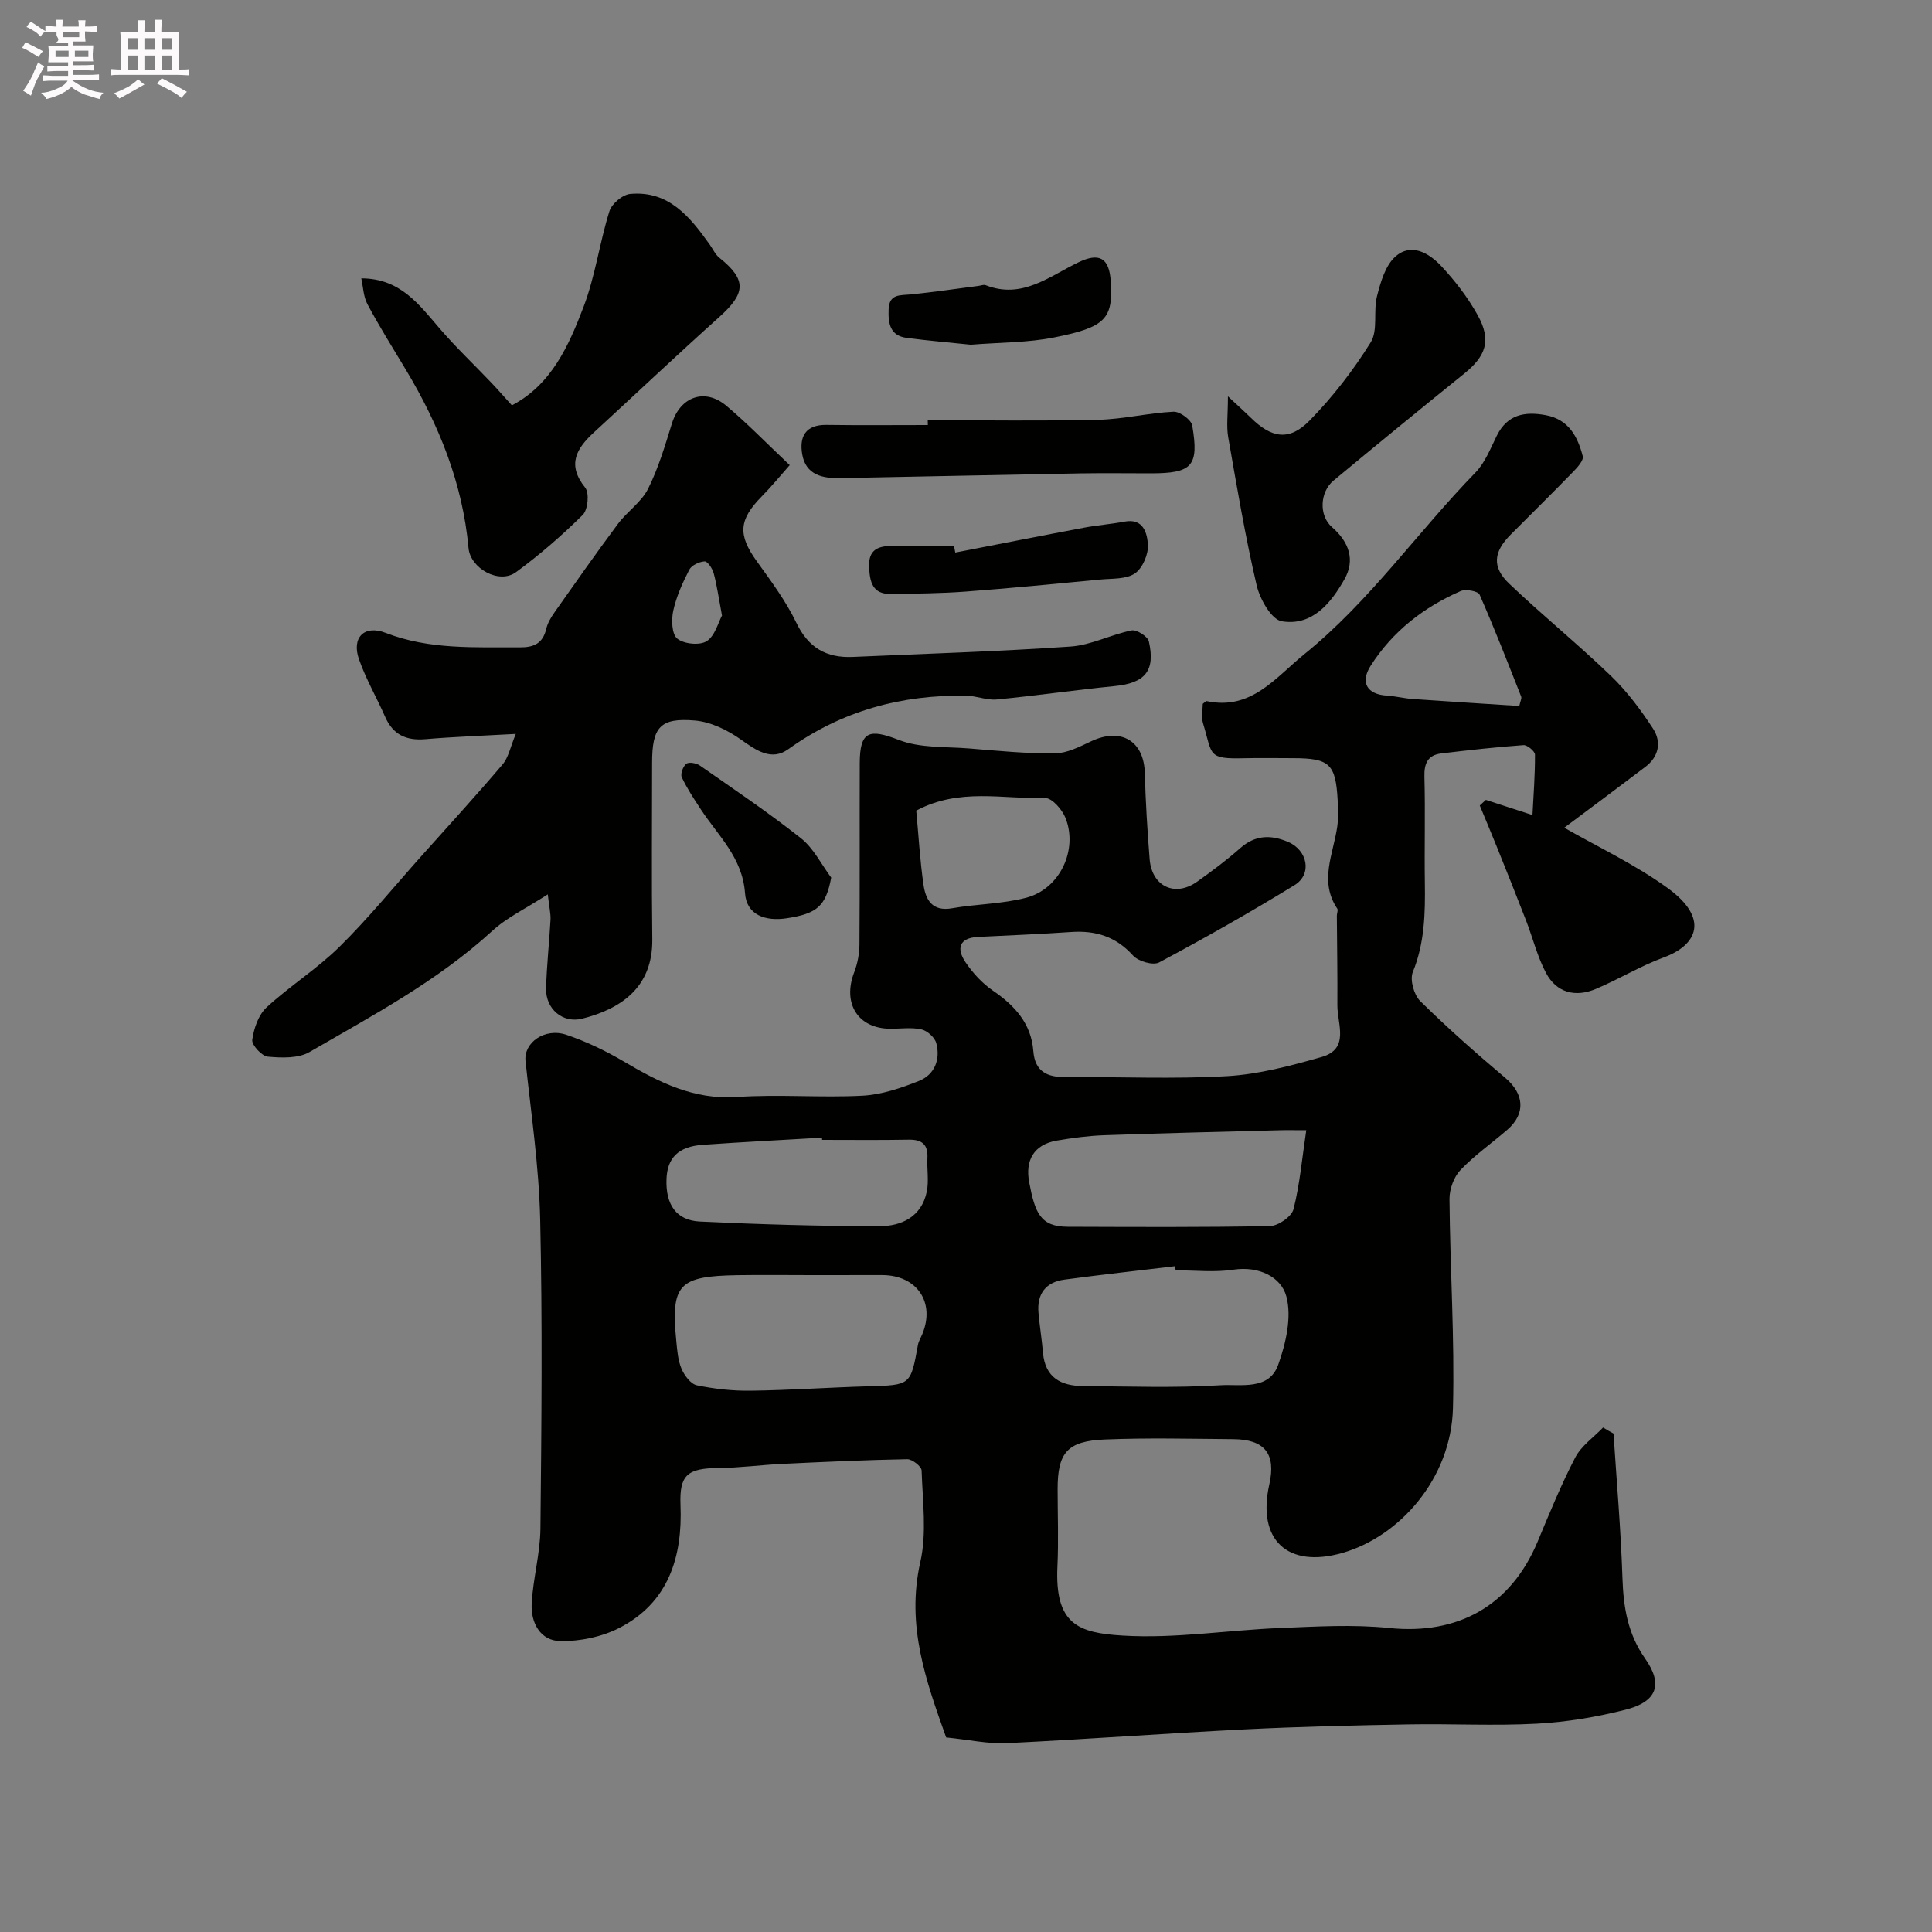
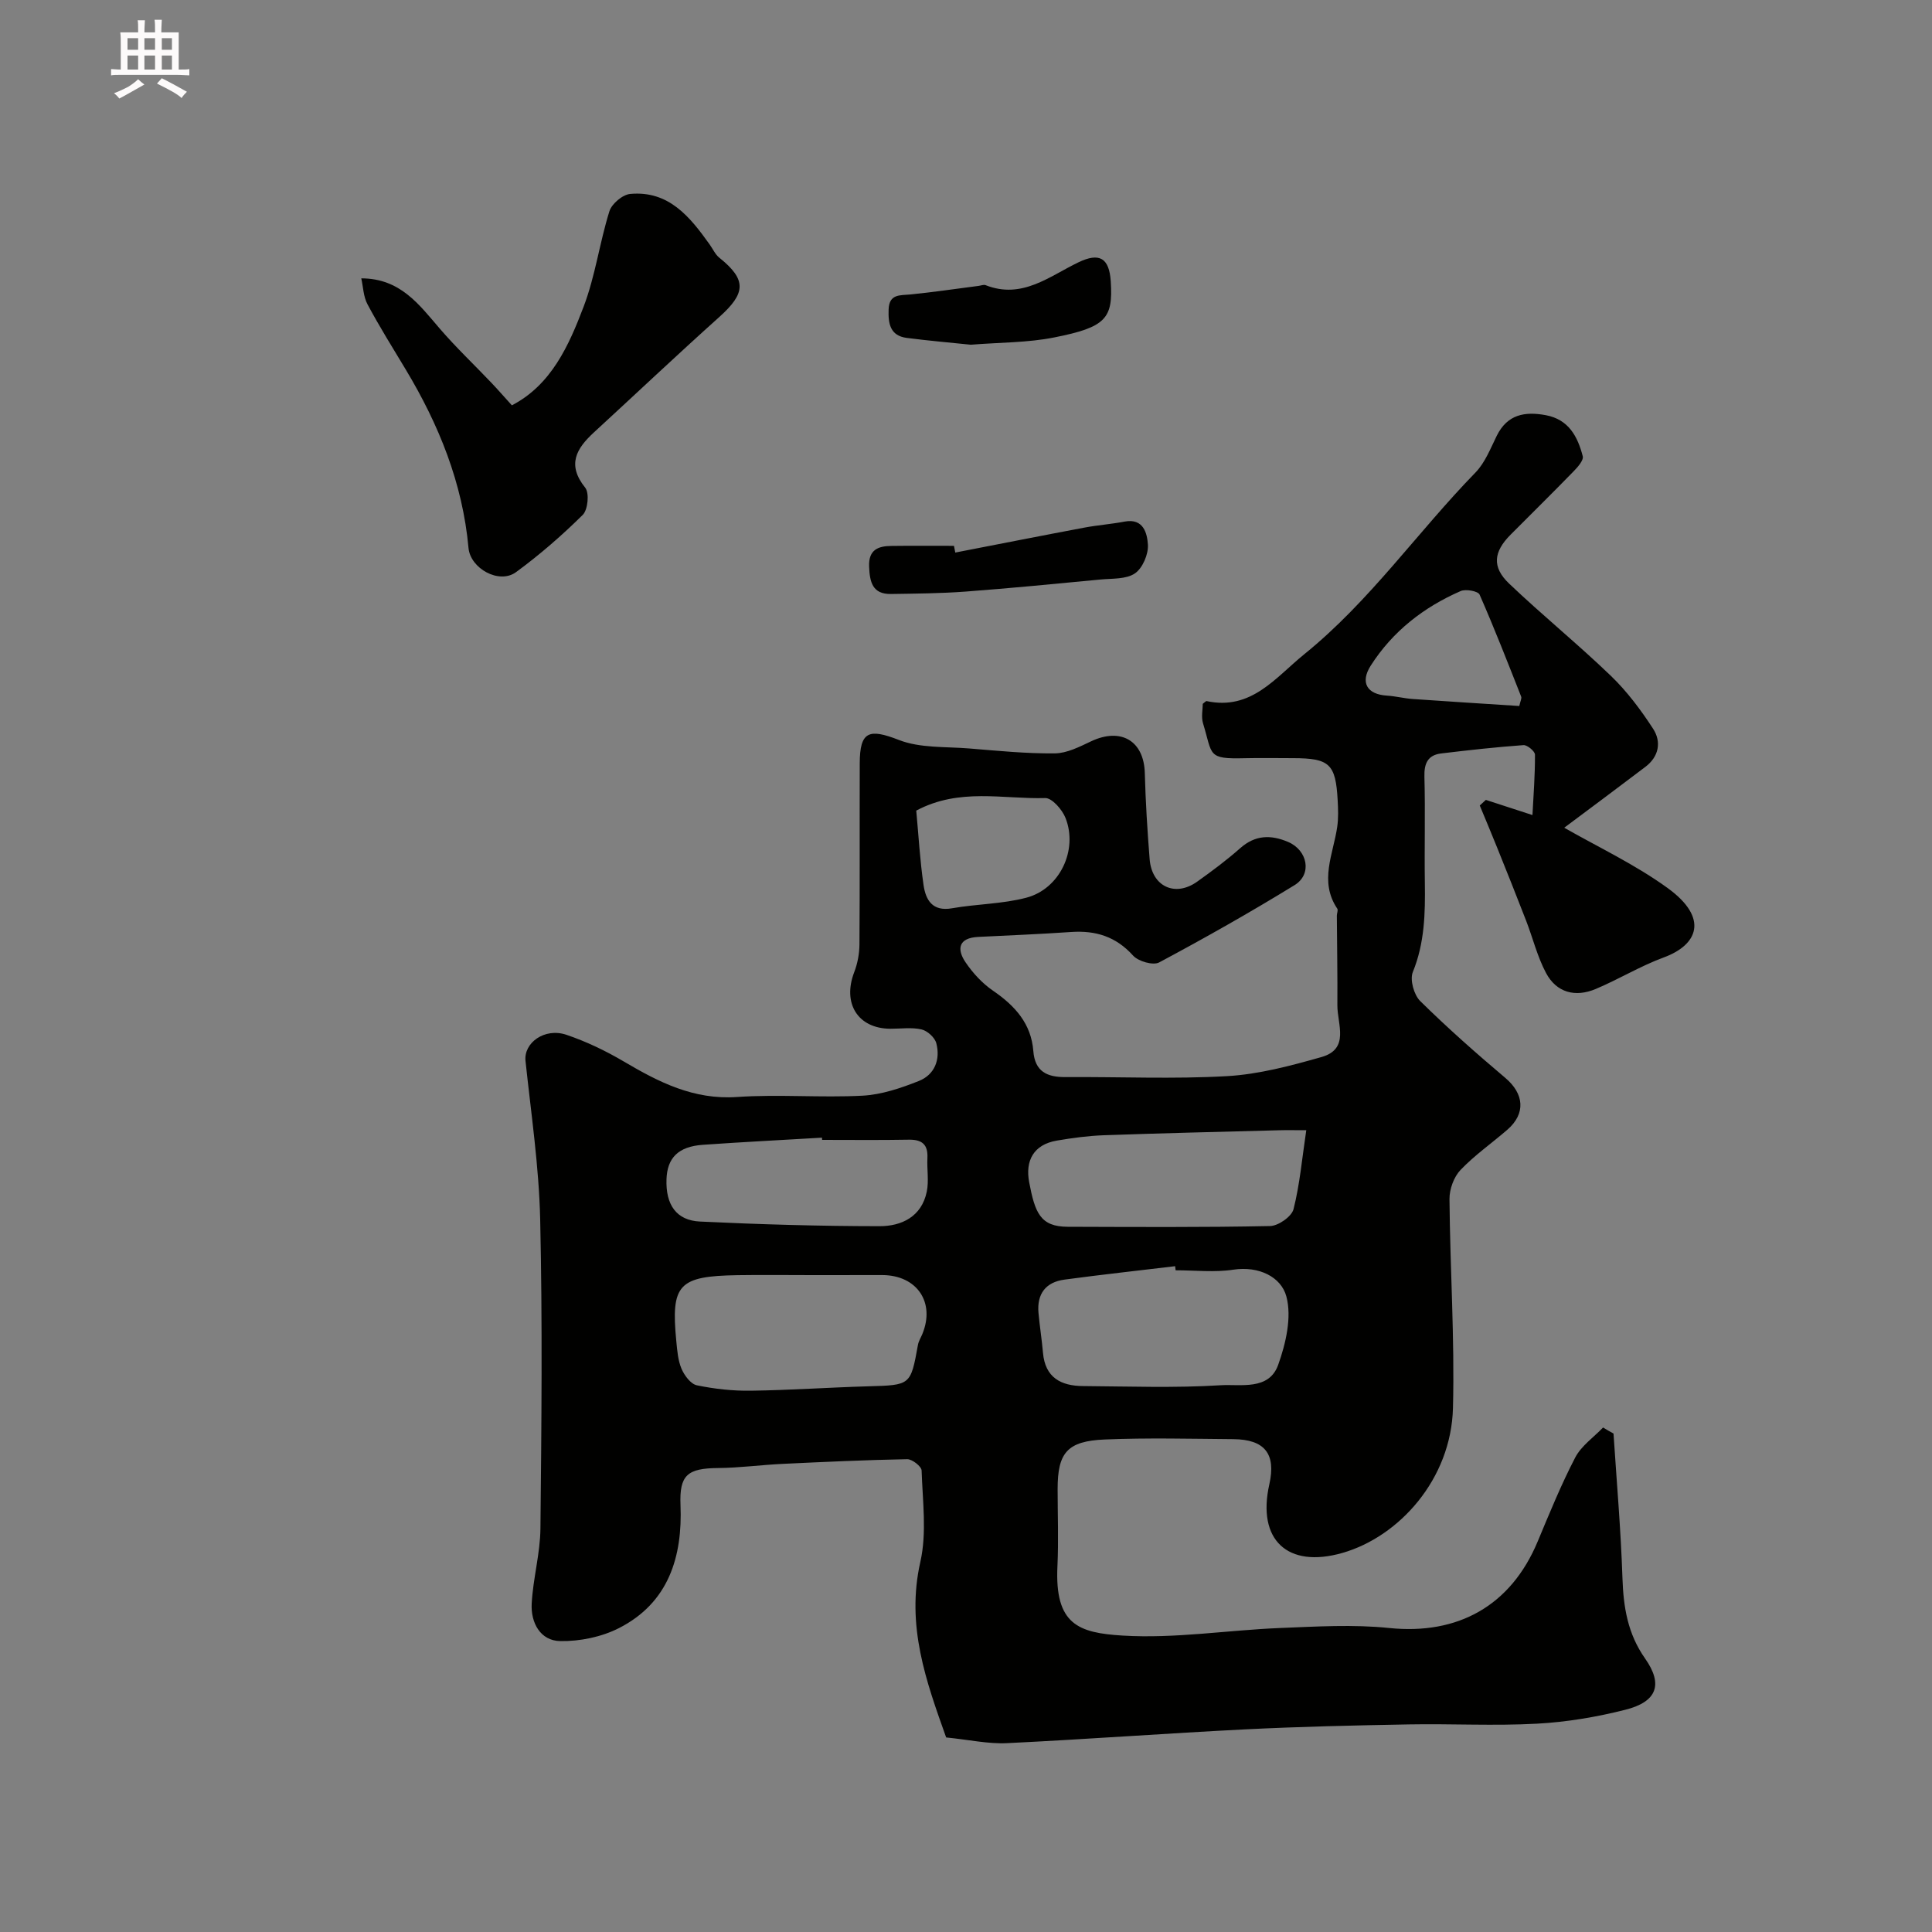
<svg xmlns="http://www.w3.org/2000/svg" enable-background="new 0 0 400 400" viewBox="0 0 400 400">
  <rect x="0" y="0" width="400" height="400" fill="#808080" stroke="none" />
-   <path d="m6.8 9.5c.6.3 1.3.7 2.1 1.1-.4.4-.7.8-.9 1.2-.7-.4-1.3-.8-1.8-1.1s-1.1-.6-1.6-.8c.2-.4.5-.8.7-1.2.4.2.8.5 1.5.8zm.9 6.9c-.3.6-.5 1.1-.7 1.7s-.4 1.1-.6 1.7c-.6-.4-1.1-.7-1.6-1 .7-1 1.2-1.8 1.5-2.4.3-.5.6-1.1.8-1.7.3-.6.5-1.2.8-1.8.3.3.8.6 1.3.8-.7 1.3-1.2 2.2-1.5 2.7zm.1-11c.4.3 1 .7 1.7 1.1-.5.2-.8.6-1.1 1.1-.5-.6-1-1-1.4-1.2s-.9-.6-1.5-.8c.2-.4.5-.7.9-1.1.5.3.9.6 1.4.9zm10.5 13.1c1 .4 2 .6 3.1.7-.4.4-.7.8-.8 1.3-.9-.2-1.9-.6-3-.9-1-.4-2-.9-2.8-1.6-.5.4-1.1.9-1.9 1.3s-1.9.9-3.3 1.2c-.1-.3-.5-.8-1.1-1.3 1 0 2.1-.3 3.2-.8 1.2-.5 1.9-1 2.3-1.7h-3.2c-.4 0-1 0-2 .1v-1.2c1 0 1.7.1 2 .1h3.3v-1h-2.3c-.2 0-.9 0-2 .1v-1.2c1.2 0 1.9.1 2 .1h2.3v-.8h-4.1c0-.7.1-1.2.1-1.6 0-.5 0-1.1-.1-1.8h4.1v-.7h-2.5c1-.6.1-1.1.1-1.6v-.6h-.5c-.4 0-1 0-1.8.1v-1.3c1.2 0 1.9.1 2.1.1h.2c0-.3 0-.8-.1-1.4h1.4c0 .6-.1 1-.1 1.4h3.4c0-.4 0-.8-.1-1.3h1.5c0 .4-.1.9-.1 1.3.7 0 1.5 0 2.5-.1v1.2c-1 0-1.8-.1-2.5-.1v.6c0 .3 0 .8.1 1.5h-2.5v.8h4.1c0 .7-.1 1.3-.1 1.8s0 1 .1 1.5h-4.1v.8h1.4c.8 0 1.8 0 2.9-.1v1.2c-1 0-1.9-.1-2.8-.1h-1.5v1h3.2c.3 0 1 0 2.1-.1v1.2c-1.1 0-1.8-.1-2.1-.1h-3.4l-.1.1c1.4 1 2.4 1.5 3.4 1.9zm-4.1-6.7v-1.3h-2.7v1.3zm2.2-4.1v-1.1h-3.4v1.1zm1.9 4.1v-1.3h-2.8v1.3z" fill="#fcfafa" />
  <path d="m37 6.7v2.3 5.4c1 0 1.8 0 2.2-.1v1.3c-.6 0-1.5-.1-2.5-.1h-11.9c-.7 0-1.3 0-1.8.1v-1.3c.5 0 1.1.1 2 .1v-5.2c0-1 0-1.8-.1-2.5h3.7c0-1.3 0-2.1-.1-2.5h1.5c0 .4-.1 1.3-.1 2.5h2.2c0-1.2 0-2.1-.1-2.6h1.5c0 .4-.1 1.3-.1 2.6zm-12.3 13.7c-.3-.4-.7-.8-1.1-1.1 1.1-.4 2.1-.9 2.9-1.3.8-.5 1.5-1 2.1-1.6.4.4.9.8 1.3 1.1-2.5 1.4-4.2 2.4-5.2 2.9zm3.9-10.1v-2.4h-2.2v2.4zm0 4.1v-2.9h-2.2v2.9zm3.5-4.1v-2.4h-2.2v2.4zm0 4.1v-2.9h-2.2v2.9zm.4 2.9 1-1.1c.6.3 1.4.7 2.5 1.3s2 1.1 2.7 1.5c-.4.4-.8.8-1.1 1.3-.8-.8-2.5-1.7-5.1-3zm3.1-7v-2.4h-2.1v2.4zm0 4.1v-2.9h-2.1v2.9z" fill="#fcfafa" />
  <g fill="#010100">
    <path d="m334.06 296.8c.65 9.97 1.52 19.92 1.85 29.9.2 6.04 1.08 11.55 4.69 16.68 3.79 5.39 2.45 8.96-4.1 10.61-5.97 1.51-12.16 2.55-18.3 2.88-8.81.48-17.66-.01-26.49.15-11.27.2-22.54.46-33.8 1.02-16.48.83-32.93 2.06-49.41 2.86-3.89.19-7.84-.7-12.61-1.18-4.12-11.56-8.34-23.13-5.34-36.36 1.36-6.03.46-12.6.26-18.91-.03-.85-1.96-2.36-2.99-2.34-8.6.16-17.2.56-25.8.97-4.44.21-8.87.82-13.31.86-6.38.05-8.07 1.43-7.82 7.66.44 10.7-2.46 20.25-12.74 25.48-3.61 1.84-8.1 2.76-12.16 2.69-4.14-.07-6.11-3.82-5.91-7.73.27-5.21 1.76-10.38 1.81-15.58.22-21.33.43-42.66-.05-63.98-.25-10.96-1.88-21.9-3.04-32.83-.4-3.73 3.94-6.93 8.46-5.41 4.11 1.39 8.12 3.31 11.87 5.52 7.29 4.3 14.49 7.98 23.47 7.36 8.62-.59 17.34.18 25.98-.27 3.94-.21 7.95-1.57 11.67-3.05 3.26-1.3 4.49-4.44 3.6-7.82-.31-1.18-1.85-2.57-3.06-2.85-2.06-.47-4.3-.13-6.47-.14-6.71-.04-9.95-5.25-7.46-11.72.69-1.79 1.06-3.8 1.08-5.72.09-12.5.02-24.99.06-37.49.02-6.71 1.93-7.26 8.1-4.86 4.42 1.72 9.66 1.36 14.55 1.76 5.91.48 11.83 1.08 17.74 1.02 2.52-.03 5.12-1.37 7.51-2.5 6.2-2.92 10.95-.09 11.12 6.59.16 5.94.53 11.88 1 17.8.45 5.68 5.27 7.93 9.85 4.66 3.06-2.18 6.1-4.44 8.91-6.93 3.11-2.75 6.34-2.8 9.9-1.29 4.05 1.72 5.04 6.69 1.34 8.95-9.17 5.63-18.54 10.93-28.03 16-1.25.67-4.32-.22-5.4-1.42-3.55-3.94-7.75-5.23-12.83-4.88-6.42.44-12.85.7-19.27 1.02-4.02.21-4.46 2.49-2.58 5.26 1.51 2.23 3.47 4.36 5.68 5.87 4.54 3.11 7.91 6.81 8.35 12.5.33 4.26 2.85 5.42 6.67 5.39 11.16-.08 22.36.44 33.48-.2 6.56-.38 13.13-2.14 19.51-3.95 5.9-1.68 3.27-6.81 3.29-10.7.04-6.19-.07-12.38-.11-18.57 0-.49.3-1.13.09-1.45-3.81-5.67-.82-11.3-.01-16.96.26-1.8.19-3.66.09-5.49-.41-7.53-1.69-8.7-9.22-8.71-3.33 0-6.67-.07-10 .01-7.85.2-6.64-.62-8.65-7.21-.41-1.33-.06-2.9-.06-4.05.52-.39.67-.6.78-.57 9.28 2 14.25-4.86 20.26-9.72 13.52-10.93 23.41-25.27 35.43-37.61 1.98-2.04 3.1-4.97 4.4-7.6 2.19-4.43 5.8-5.07 10.16-4.26 4.75.89 6.59 4.45 7.64 8.49.22.84-1.04 2.26-1.9 3.14-4.3 4.42-8.69 8.74-13.04 13.11-3.53 3.55-3.91 6.69-.3 10.13 6.87 6.55 14.26 12.54 21.09 19.12 3.33 3.21 6.18 7.03 8.71 10.92 1.77 2.72 1.22 5.77-1.59 7.9-5.7 4.33-11.45 8.6-16.8 12.6 6.91 3.96 14.64 7.58 21.42 12.5 8.61 6.25 6.21 11.77-.8 14.35-4.85 1.78-9.33 4.53-14.11 6.54-4.21 1.77-8.11.78-10.29-3.33-1.8-3.38-2.72-7.22-4.12-10.83-1.96-5.08-3.99-10.13-6.02-15.18-1.16-2.89-2.38-5.77-3.57-8.65.42-.39.84-.77 1.26-1.16 2.81.91 5.62 1.83 9.65 3.14.21-4.05.54-8.28.52-12.51 0-.69-1.6-2.03-2.38-1.97-5.68.41-11.35 1.04-17.01 1.72-2.79.33-3.58 2.05-3.5 4.83.2 7.33-.02 14.66.09 21.99.09 6.28-.04 12.43-2.49 18.44-.65 1.59.23 4.73 1.53 6.01 5.63 5.55 11.57 10.8 17.61 15.9 3.9 3.29 4.29 7.38.44 10.73-3.23 2.8-6.78 5.27-9.71 8.34-1.38 1.45-2.3 3.99-2.28 6.03.12 14.43 1.09 28.86.72 43.27-.38 14.72-11.15 26.63-22.9 29.99-11.34 3.24-17.71-2.68-15.12-14.2 1.42-6.31-.93-9.31-7.49-9.36-8.85-.07-17.71-.3-26.55.07-7.82.32-9.79 2.74-9.79 10.26 0 5.33.21 10.67-.04 15.99-.57 12.06 4.33 13.79 13.52 14.35 10.79.66 21.71-1.13 32.59-1.57 7.52-.3 15.12-.77 22.57 0 14.23 1.47 25.19-4.59 30.75-17.91 2.45-5.86 4.85-11.77 7.78-17.4 1.26-2.41 3.8-4.16 5.76-6.2.74.46 1.45.86 2.16 1.25zm-165.84-32.8c-5.16 0-10.31-.07-15.47.01-12.28.19-13.87 1.9-12.73 13.65.19 1.94.34 3.98 1.08 5.73.59 1.38 1.9 3.15 3.17 3.42 3.67.76 7.49 1.18 11.24 1.12 8.09-.11 16.17-.68 24.25-.91 8.78-.25 8.77-.18 10.29-8.57.14-.78.6-1.5.91-2.25 2.7-6.55-1.1-12.17-8.27-12.21-4.82-.01-9.65.01-14.47.01zm75.18-1c-.03-.28-.07-.56-.1-.85-7.64.92-15.29 1.75-22.91 2.78-3.89.52-5.74 2.96-5.38 6.91.25 2.76.69 5.5.93 8.26.45 5.13 3.74 6.84 8.29 6.87 9.5.07 19.02.42 28.48-.17 4.14-.26 10.02 1.14 11.93-4.24 1.58-4.43 2.84-9.85 1.69-14.14-1.08-4.04-5.68-6.34-10.96-5.55-3.9.6-7.97.13-11.97.13zm27.05-29c-2.47 0-4.09-.04-5.71.01-12.08.32-24.15.6-36.22 1.03-3.25.12-6.51.56-9.73 1.11-4.83.83-6.55 4.19-5.71 8.62 1.2 6.33 2.31 9.2 7.96 9.22 13.97.04 27.94.14 41.91-.15 1.71-.03 4.47-1.96 4.86-3.49 1.3-5.13 1.76-10.48 2.64-16.35zm-100.24 2c-.01-.15-.02-.3-.03-.46-8.22.49-16.45.9-24.67 1.48-5.06.36-7.37 2.68-7.52 7.14-.18 5.25 2.02 8.52 6.95 8.75 12.37.59 24.75.95 37.13.96 4.59.01 8.75-1.97 9.81-7.16.46-2.23.01-4.64.13-6.96.14-2.81-1.13-3.84-3.87-3.79-5.97.11-11.95.04-17.93.04zm19.49-68.17c.47 5.02.76 10.25 1.51 15.41.45 3.06 1.81 5.53 5.89 4.81 5.11-.9 10.42-.88 15.39-2.19 6.93-1.82 10.74-9.88 8.11-16.52-.68-1.72-2.8-4.15-4.2-4.11-8.73.25-17.78-2.17-26.7 2.6zm124.85-21.66c.23-1.04.54-1.58.39-1.95-2.79-7.07-5.55-14.16-8.61-21.12-.32-.72-2.86-1.19-3.91-.73-7.66 3.34-14.09 8.34-18.63 15.45-2.23 3.49-.75 5.95 3.35 6.2 1.78.11 3.55.57 5.33.7 7.36.52 14.72.97 22.08 1.45z" />
-     <path d="m113.41 185.17c-4.46 2.89-8.43 4.75-11.51 7.58-11.31 10.36-24.73 17.47-37.82 25.06-2.32 1.35-5.77 1.22-8.63.96-1.24-.11-3.37-2.43-3.22-3.49.33-2.36 1.28-5.15 2.96-6.71 4.8-4.43 10.45-7.97 15.09-12.54 5.98-5.89 11.3-12.45 16.9-18.72 5.65-6.32 11.38-12.58 16.87-19.04 1.25-1.47 1.63-3.67 2.74-6.32-6.96.39-12.86.59-18.74 1.09-3.94.33-6.69-.92-8.31-4.63-1.75-4-3.99-7.82-5.42-11.93-1.56-4.46 1.08-7.18 5.53-5.45 9.07 3.52 18.42 2.94 27.78 3 2.83.02 4.75-.78 5.45-3.79.29-1.23.99-2.42 1.73-3.47 4.33-6.14 8.64-12.29 13.13-18.31 1.9-2.55 4.83-4.48 6.22-7.23 2.15-4.28 3.53-8.97 4.96-13.57 1.71-5.5 6.78-7.4 11.25-3.66 4.35 3.65 8.32 7.76 13.13 12.3-1.89 2.13-3.74 4.4-5.78 6.47-4.8 4.87-4.97 7.97-1.03 13.44 2.94 4.09 6.01 8.21 8.18 12.72 2.5 5.19 6.22 7.32 11.7 7.08 15.03-.67 30.07-1.12 45.07-2.15 4.27-.29 8.38-2.49 12.65-3.34 1.05-.21 3.33 1.25 3.57 2.28 1.39 6.14-.83 8.63-7.11 9.25-8.14.8-16.24 1.99-24.38 2.77-2.04.2-4.17-.74-6.27-.78-13.47-.23-25.81 3.12-36.91 11.08-3.45 2.48-6.59.27-9.76-1.98-2.75-1.96-6.23-3.67-9.52-3.96-7.26-.63-8.9 1.38-8.9 8.79 0 12.16-.12 24.32.04 36.48.13 10.21-6.82 14.5-14.5 16.45-4.07 1.03-7.59-2.04-7.49-6.22.12-4.77.66-9.53.92-14.29.05-1.24-.26-2.49-.57-5.22zm36.07-57.73c-.7-3.71-1.05-6.28-1.72-8.77-.26-.96-1.27-2.47-1.87-2.44-1.12.06-2.7.8-3.18 1.72-1.39 2.69-2.67 5.54-3.32 8.48-.41 1.87-.31 4.87.83 5.79 1.38 1.12 4.67 1.45 6.1.52 1.73-1.11 2.39-3.9 3.16-5.3z" />
    <path d="m74.8 57.63c8.08.01 11.96 5.42 16.26 10.42 3.35 3.89 7.1 7.44 10.64 11.16 1.35 1.42 2.64 2.9 4.28 4.71 8.17-4.25 11.79-12.36 14.87-20.47 2.4-6.33 3.29-13.21 5.32-19.71.48-1.55 2.73-3.45 4.32-3.59 7.98-.72 12.36 4.75 16.44 10.47.66.92 1.15 2.06 2 2.74 5.73 4.59 5.48 7.36-.05 12.31-8.73 7.83-17.25 15.89-25.89 23.83-3.65 3.36-5.67 6.69-1.83 11.47.89 1.11.56 4.57-.51 5.63-4.31 4.26-8.93 8.28-13.82 11.86-3.5 2.56-9.45-.77-9.83-5.01-1.22-13.41-6.13-25.52-13-36.95-2.69-4.47-5.46-8.9-7.91-13.49-.86-1.6-.9-3.64-1.29-5.38z" />
-     <path d="m254.23 82.06c2.36 2.2 3.56 3.27 4.7 4.39 4.31 4.27 7.99 4.93 12.21.62 4.78-4.87 9.05-10.4 12.65-16.19 1.55-2.49.5-6.45 1.31-9.58.74-2.89 1.71-6.3 3.77-8.15 3.29-2.96 6.99-.76 9.5 1.91 2.88 3.07 5.52 6.51 7.56 10.18 2.89 5.2 1.77 8.45-2.85 12.17-9.05 7.3-18.05 14.67-27 22.1-2.8 2.32-3.08 7.21-.3 9.63 3.59 3.12 4.8 6.84 2.59 10.76-2.78 4.93-6.67 9.78-12.99 8.73-2.15-.36-4.55-4.62-5.21-7.47-2.36-10.13-4.1-20.42-5.89-30.68-.39-2.26-.05-4.67-.05-8.42z" />
-     <path d="m192.08 87c11.77 0 23.54.19 35.3-.09 5.2-.12 10.38-1.42 15.59-1.67 1.29-.06 3.67 1.67 3.87 2.86 1.43 8.41 0 9.9-8.58 9.9-4.83 0-9.66-.07-14.49.01-16.6.3-33.19.66-49.79.98-3.68.07-7.14-.63-7.89-4.93-.63-3.63.66-6.15 5.02-6.09 7 .1 13.99.03 20.99.03-.01-.33-.02-.67-.02-1z" />
+     <path d="m192.08 87z" />
    <path d="m197.78 114.4c8.94-1.73 17.87-3.5 26.82-5.18 2.73-.51 5.51-.71 8.24-1.23 3.95-.75 4.67 2.51 4.82 4.74.14 1.99-1.09 4.89-2.68 5.98-1.81 1.24-4.68 1.04-7.11 1.27-9.31.89-18.62 1.8-27.95 2.5-5.13.38-10.29.42-15.44.5-3.85.06-4.41-2.47-4.54-5.67-.14-3.47 1.83-4.25 4.58-4.28 4.33-.06 8.66-.02 12.99-.02.08.46.18.93.27 1.39z" />
    <path d="m200.99 71.37c-4.13-.43-8.71-.82-13.26-1.41-3.46-.45-3.86-3-3.75-5.9.12-3.26 2.36-2.88 4.56-3.1 4.7-.47 9.38-1.17 14.06-1.77.49-.06 1.06-.31 1.46-.15 7.54 2.97 13.15-1.81 19.22-4.73 4.31-2.07 6.37-.95 6.69 3.94.49 7.68-.96 9.49-11.74 11.62-5.46 1.09-11.14 1.01-17.24 1.5z" />
-     <path d="m172.09 181.7c-1.11 5.93-2.95 7.45-9.14 8.41-4.56.71-8.38-.71-8.7-5.18-.53-7.39-5.56-11.88-9.15-17.36-1.42-2.16-2.86-4.33-3.95-6.66-.32-.68.28-2.29.96-2.79.56-.41 2.07-.12 2.8.38 7.05 4.92 14.2 9.73 20.94 15.07 2.6 2.06 4.19 5.38 6.24 8.13z" />
  </g>
</svg>